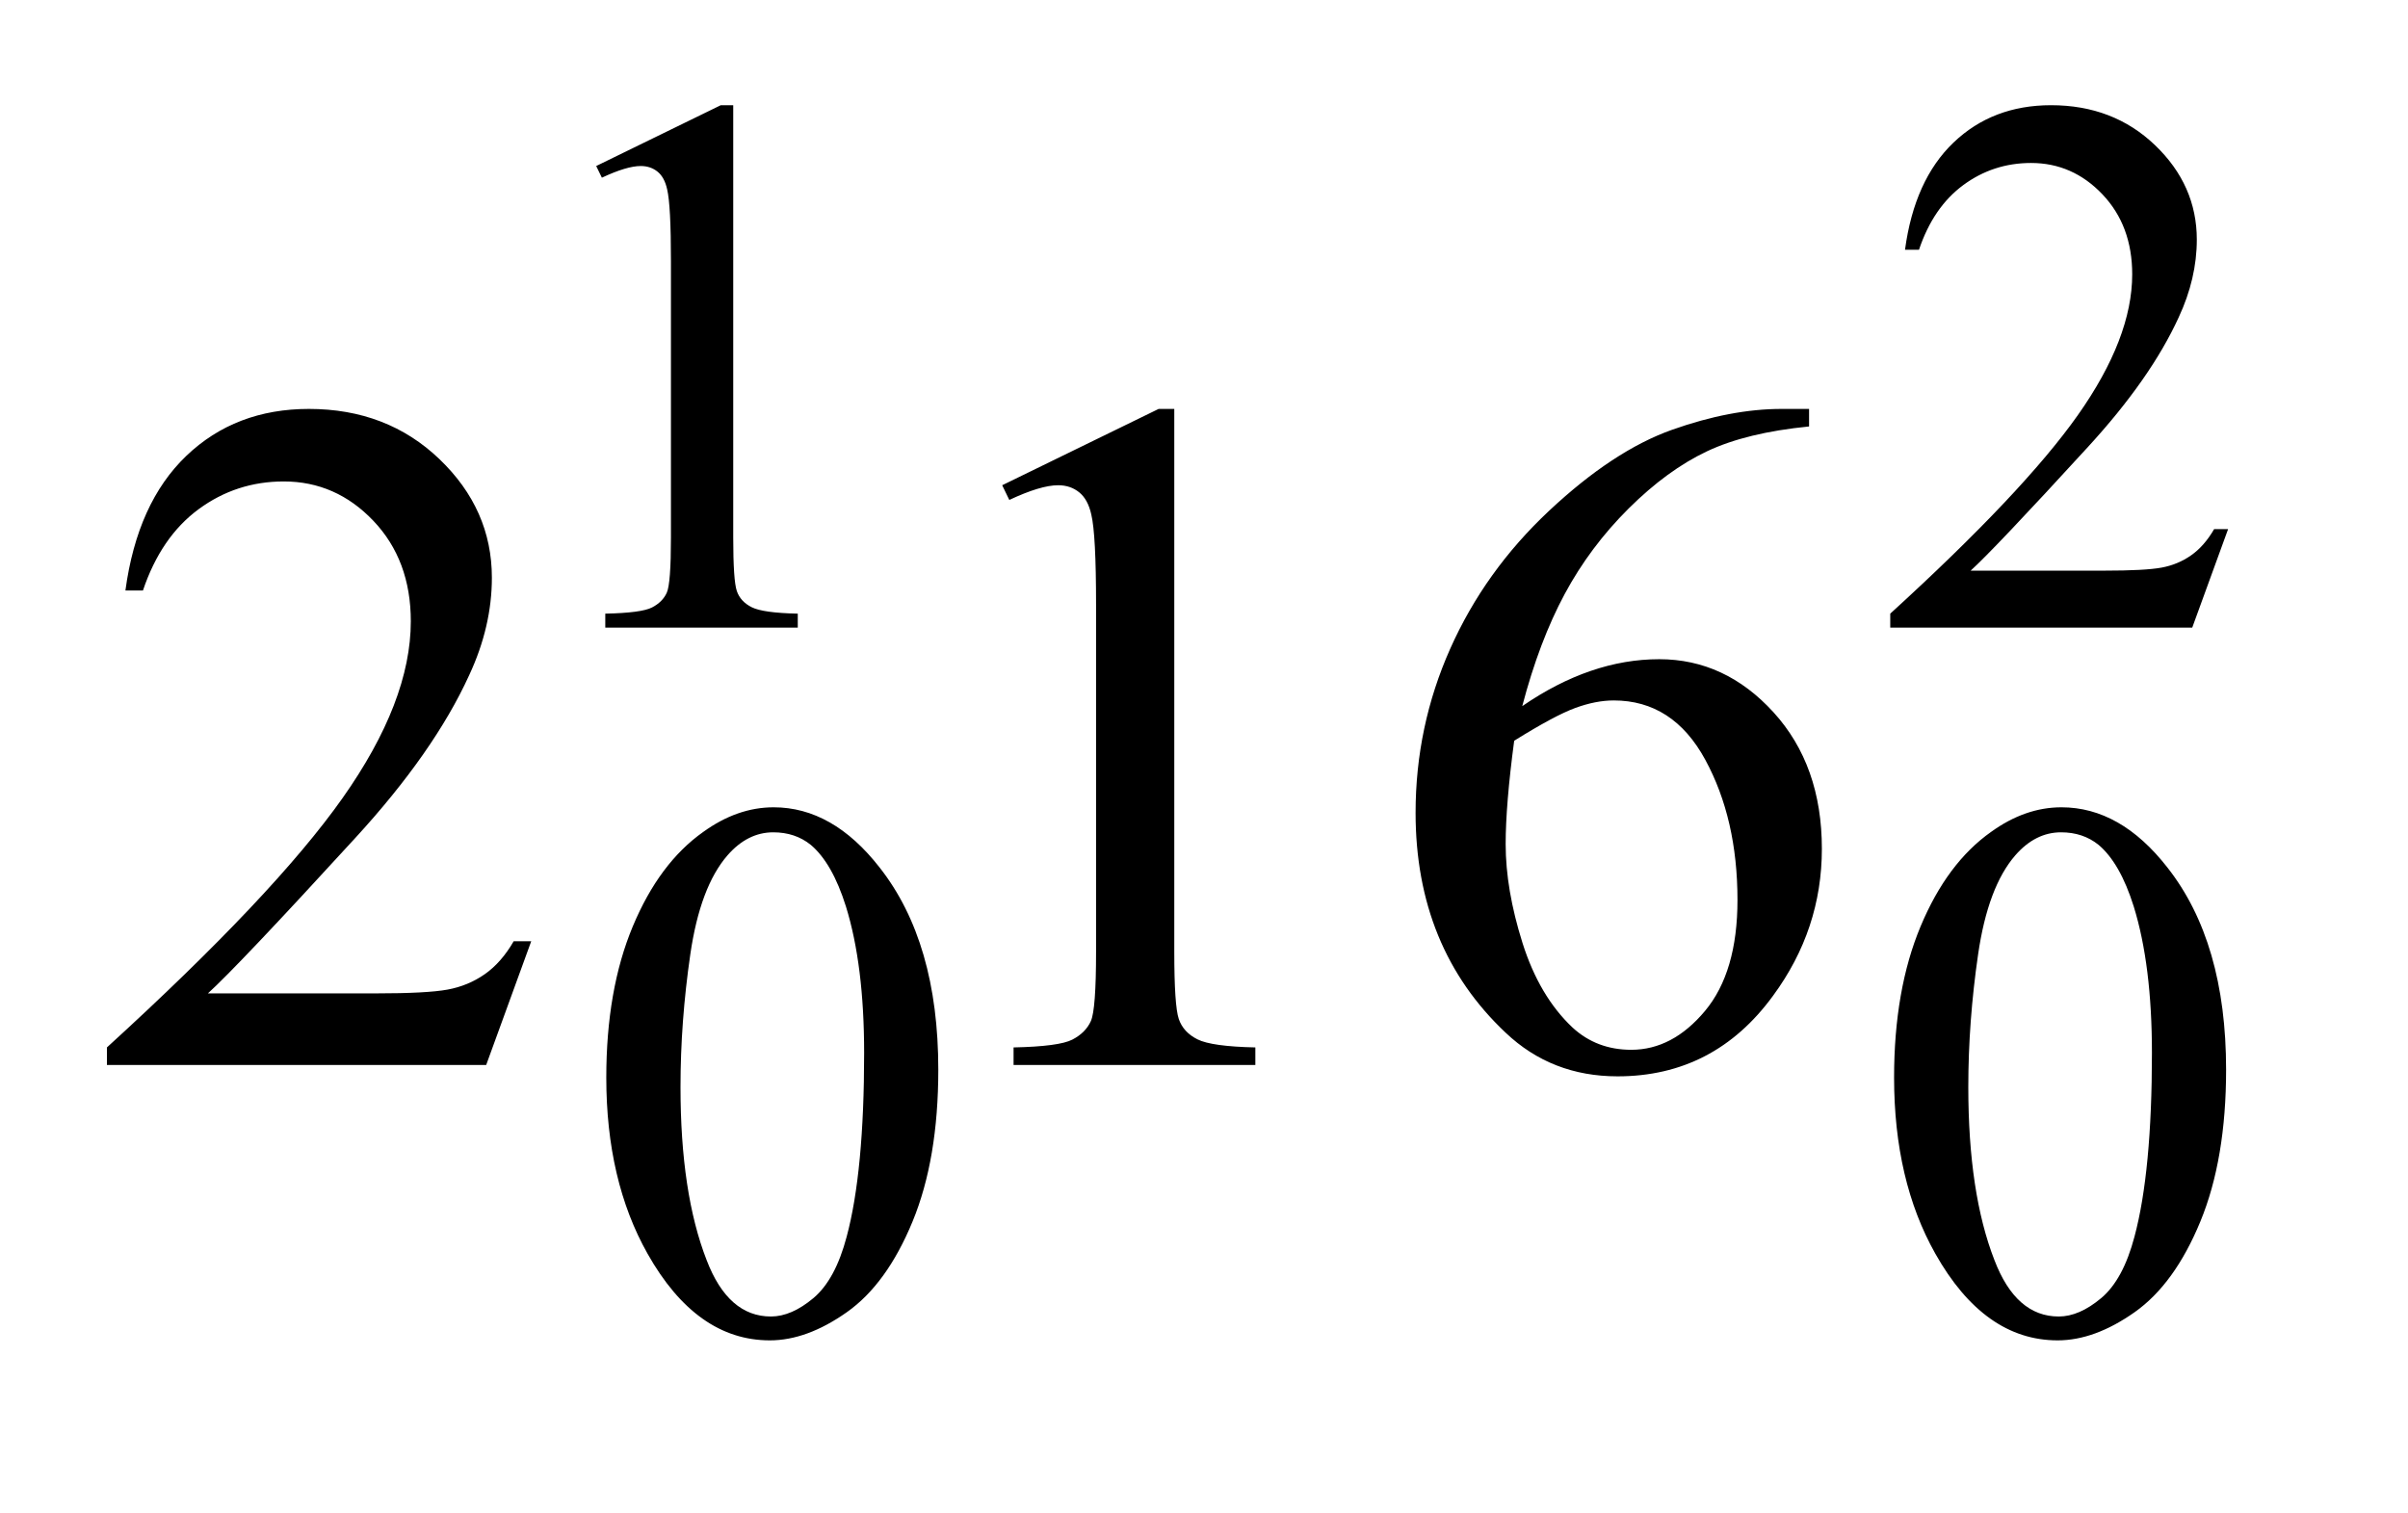
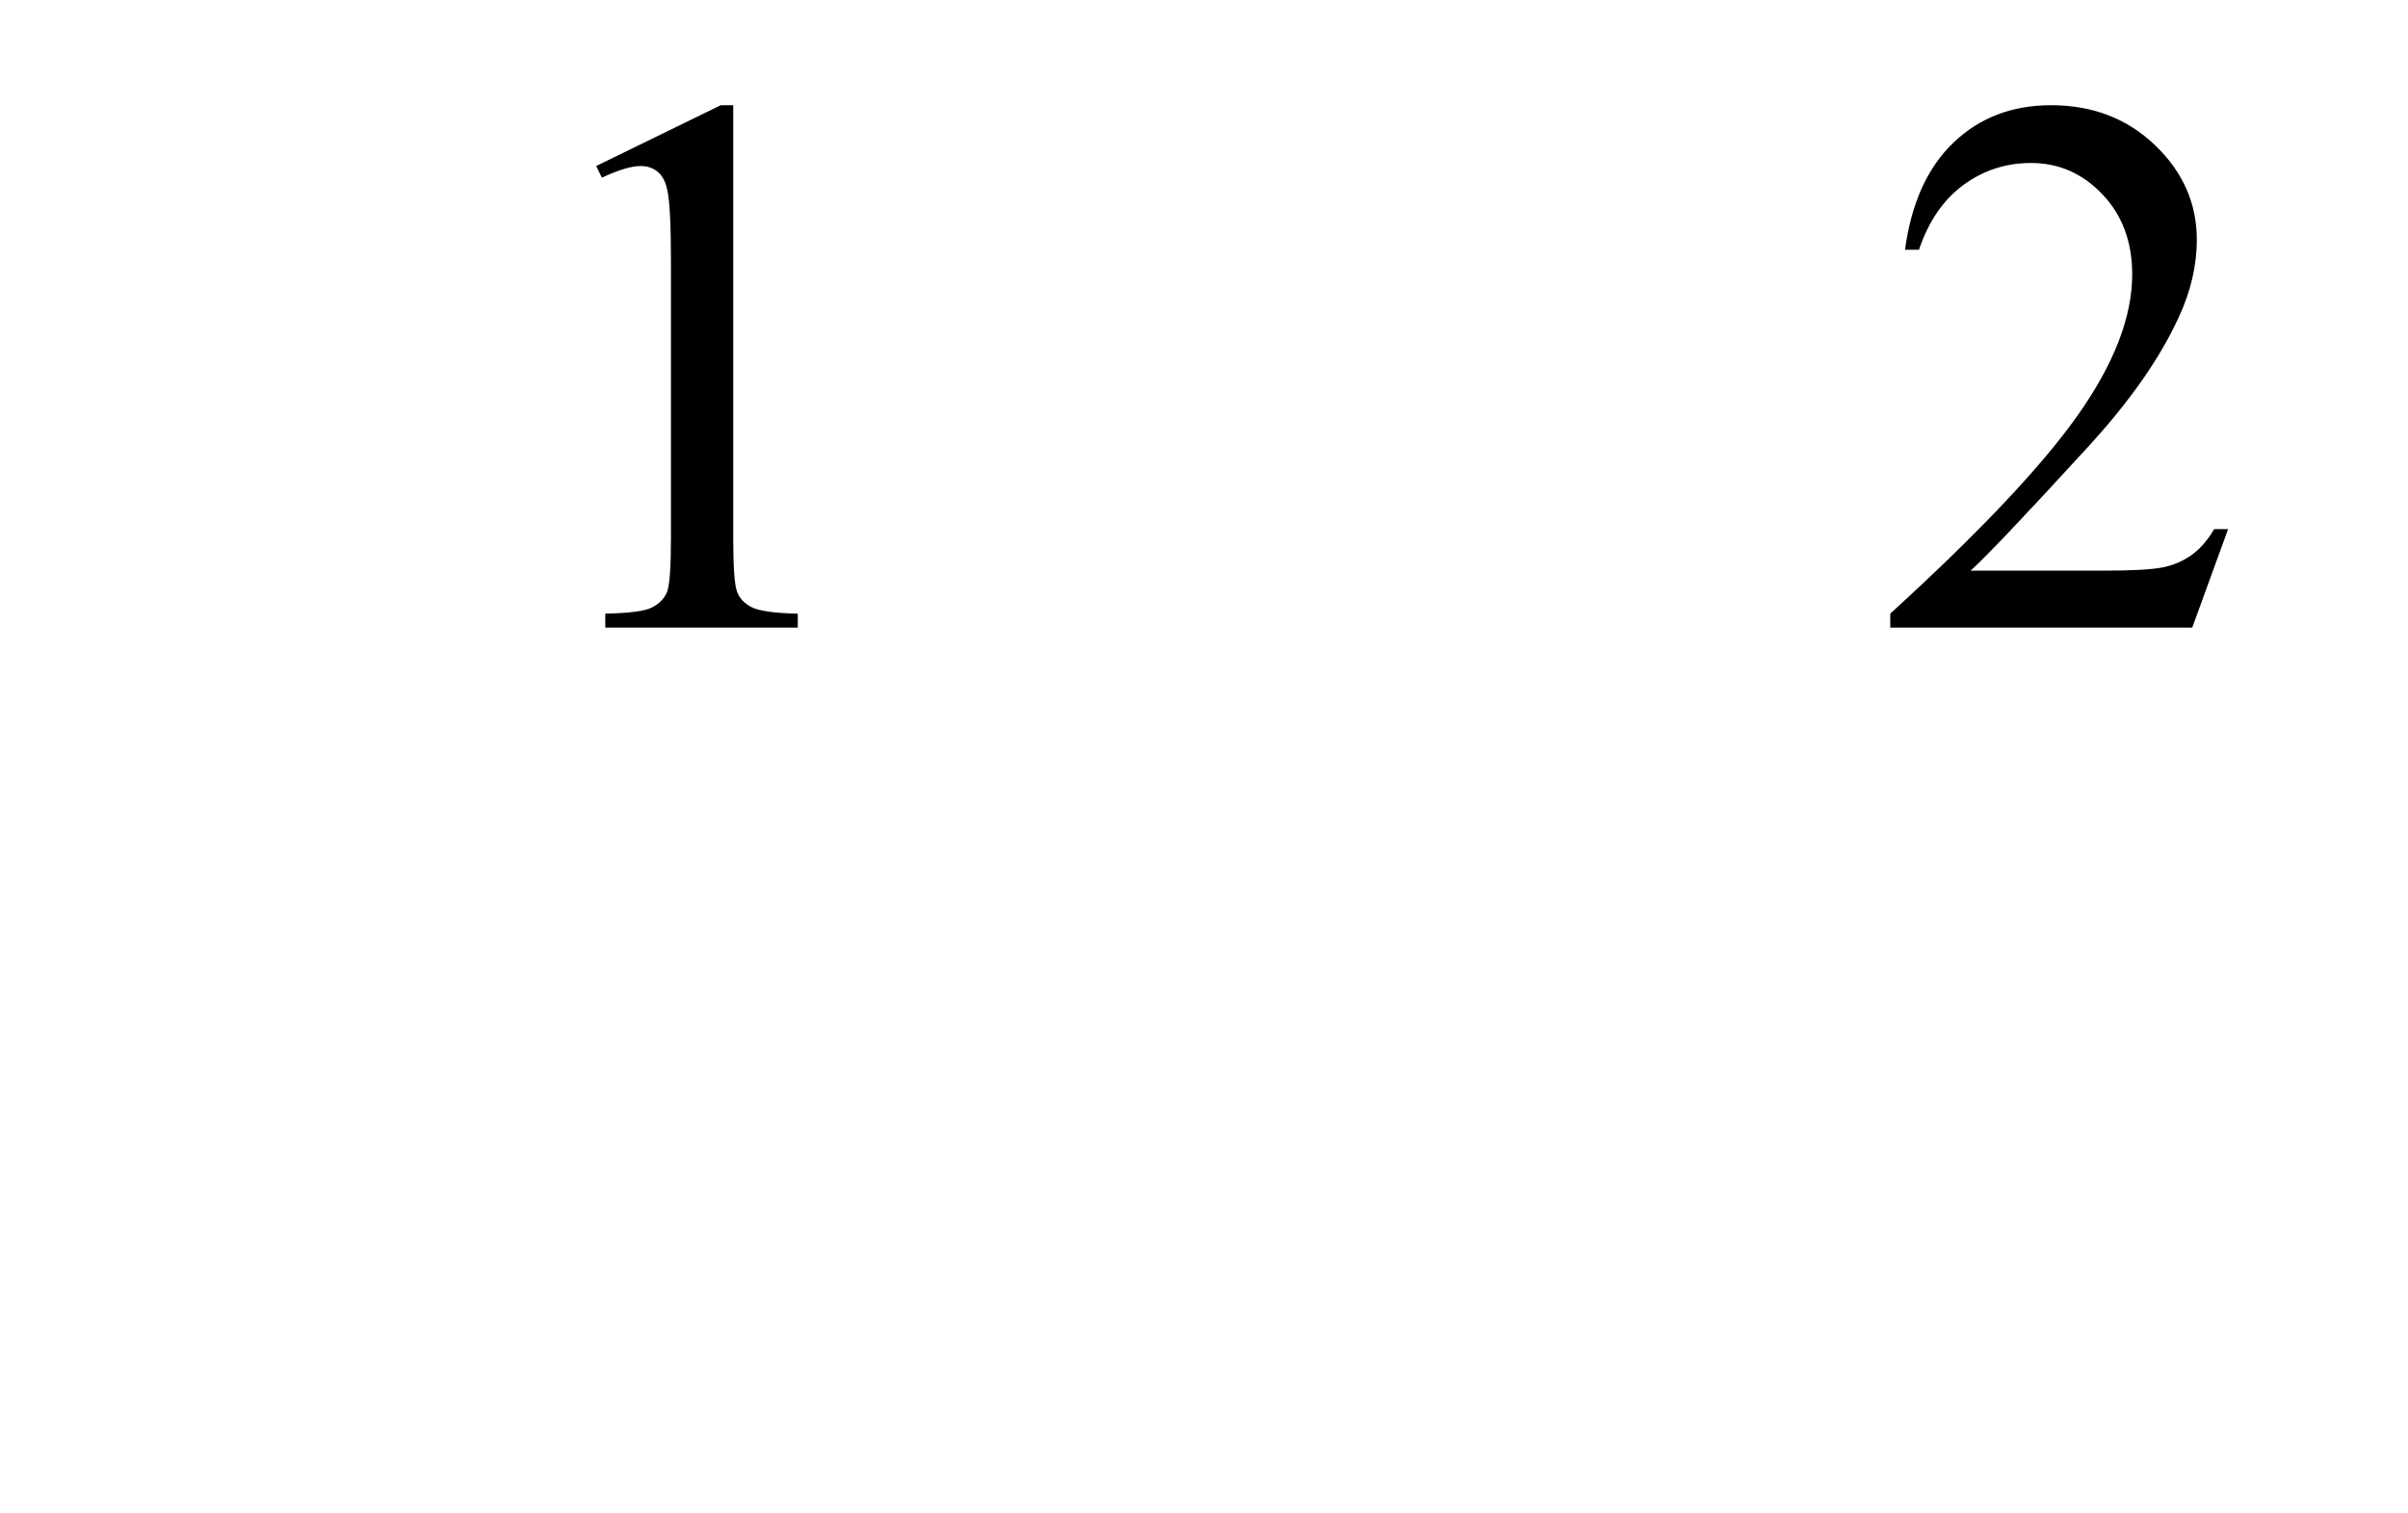
<svg xmlns="http://www.w3.org/2000/svg" stroke-dasharray="none" shape-rendering="auto" font-family="'Dialog'" text-rendering="auto" width="35" fill-opacity="1" color-interpolation="auto" color-rendering="auto" preserveAspectRatio="xMidYMid meet" font-size="12px" viewBox="0 0 35 22" fill="black" stroke="black" image-rendering="auto" stroke-miterlimit="10" stroke-linecap="square" stroke-linejoin="miter" font-style="normal" stroke-width="1" height="22" stroke-dashoffset="0" font-weight="normal" stroke-opacity="1">
  <defs id="genericDefs" />
  <g>
    <defs id="defs1">
      <clipPath clipPathUnits="userSpaceOnUse" id="clipPath1">
-         <path d="M-1 -1 L20.759 -1 L20.759 12.46 L-1 12.46 L-1 -1 Z" />
+         <path d="M-1 -1 L20.759 -1 L20.759 12.46 L-1 12.46 Z" />
      </clipPath>
      <clipPath clipPathUnits="userSpaceOnUse" id="clipPath2">
        <path d="M66.188 99.562 L66.188 465.703 L697.453 465.703 L697.453 99.562 Z" />
      </clipPath>
    </defs>
    <g transform="scale(1.576,1.576) translate(1,1) matrix(0.031,0,0,0.031,-2.072,-3.116)">
      <path d="M211.953 117.656 L249.016 99.562 L252.719 99.562 L252.719 228.156 Q252.719 240.969 253.789 244.109 Q254.859 247.25 258.227 248.938 Q261.594 250.625 271.922 250.844 L271.922 255 L214.656 255 L214.656 250.844 Q225.438 250.625 228.578 248.992 Q231.719 247.359 232.953 244.609 Q234.188 241.859 234.188 228.156 L234.188 145.953 Q234.188 129.328 233.062 124.609 Q232.281 121.016 230.203 119.336 Q228.125 117.656 225.203 117.656 Q221.047 117.656 213.641 121.125 L211.953 117.656 ZM697.453 225.688 L686.781 255 L596.938 255 L596.938 250.844 Q636.578 214.688 652.75 191.773 Q668.922 168.859 668.922 149.875 Q668.922 135.391 660.055 126.07 Q651.188 116.75 638.828 116.75 Q627.594 116.75 618.672 123.32 Q609.75 129.891 605.484 142.578 L601.328 142.578 Q604.125 121.812 615.75 110.688 Q627.375 99.562 644.781 99.562 Q663.312 99.562 675.727 111.469 Q688.141 123.375 688.141 139.547 Q688.141 151.125 682.75 162.688 Q674.437 180.875 655.797 201.203 Q627.828 231.75 620.859 238.047 L660.625 238.047 Q672.75 238.047 677.633 237.148 Q682.516 236.25 686.445 233.492 Q690.375 230.734 693.297 225.688 L697.453 225.688 Z" stroke="none" clip-path="url(#clipPath2)" />
    </g>
    <g transform="matrix(0.049,0,0,0.049,-1.689,-3.335)">
-       <path d="M214.312 387.75 Q214.312 361.703 222.172 342.891 Q230.031 324.078 243.062 314.875 Q253.172 307.562 263.953 307.562 Q281.469 307.562 295.391 325.422 Q312.797 347.547 312.797 385.391 Q312.797 411.906 305.164 430.438 Q297.531 448.969 285.68 457.336 Q273.828 465.703 262.828 465.703 Q241.047 465.703 226.547 439.984 Q214.312 418.297 214.312 387.75 ZM236.328 390.562 Q236.328 422.016 244.078 441.891 Q250.469 458.625 263.156 458.625 Q269.234 458.625 275.742 453.172 Q282.25 447.719 285.625 434.922 Q290.797 415.609 290.797 380.453 Q290.797 354.406 285.406 337 Q281.359 324.078 274.953 318.688 Q270.344 314.984 263.844 314.984 Q256.203 314.984 250.25 321.828 Q242.156 331.156 239.242 351.148 Q236.328 371.141 236.328 390.562 ZM596.312 387.75 Q596.312 361.703 604.172 342.891 Q612.031 324.078 625.062 314.875 Q635.172 307.562 645.953 307.562 Q663.469 307.562 677.391 325.422 Q694.797 347.547 694.797 385.391 Q694.797 411.906 687.164 430.438 Q679.531 448.969 667.68 457.336 Q655.828 465.703 644.828 465.703 Q623.047 465.703 608.547 439.984 Q596.313 418.297 596.313 387.75 ZM618.328 390.562 Q618.328 422.016 626.078 441.891 Q632.469 458.625 645.156 458.625 Q651.234 458.625 657.742 453.172 Q664.25 447.719 667.625 434.922 Q672.797 415.609 672.797 380.453 Q672.797 354.406 667.406 337 Q663.359 324.078 656.953 318.688 Q652.344 314.984 645.844 314.984 Q638.203 314.984 632.25 321.828 Q624.156 331.156 621.242 351.148 Q618.328 371.141 618.328 390.562 Z" stroke="none" clip-path="url(#clipPath2)" />
-     </g>
+       </g>
    <g transform="matrix(0.049,0,0,0.049,-1.689,-3.335)">
-       <path d="M192.047 347.297 L178.688 384 L66.188 384 L66.188 378.797 Q115.828 333.516 136.078 304.828 Q156.328 276.141 156.328 252.375 Q156.328 234.234 145.219 222.562 Q134.109 210.891 118.641 210.891 Q104.578 210.891 93.398 219.117 Q82.219 227.344 76.875 243.234 L71.672 243.234 Q75.188 217.219 89.742 203.297 Q104.297 189.375 126.094 189.375 Q149.297 189.375 164.836 204.281 Q180.375 219.188 180.375 239.438 Q180.375 253.922 173.625 268.406 Q163.219 291.188 139.875 316.641 Q104.859 354.891 96.141 362.766 L145.922 362.766 Q161.109 362.766 167.227 361.641 Q173.344 360.516 178.266 357.07 Q183.188 353.625 186.844 347.297 L192.047 347.297 ZM331.75 212.016 L378.156 189.375 L382.797 189.375 L382.797 350.391 Q382.797 366.422 384.133 370.359 Q385.469 374.297 389.688 376.406 Q393.906 378.516 406.844 378.797 L406.844 384 L335.125 384 L335.125 378.797 Q348.625 378.516 352.562 376.477 Q356.5 374.438 358.047 370.992 Q359.594 367.547 359.594 350.391 L359.594 247.453 Q359.594 226.641 358.188 220.734 Q357.203 216.234 354.602 214.125 Q352 212.016 348.344 212.016 Q343.141 212.016 333.859 216.375 L331.75 212.016 ZM571.094 189.375 L571.094 194.578 Q552.531 196.406 540.789 201.961 Q529.047 207.516 517.586 218.906 Q506.125 230.297 498.602 244.289 Q491.078 258.281 486.016 277.547 Q506.266 263.625 526.656 263.625 Q546.203 263.625 560.547 279.375 Q574.891 295.125 574.891 319.875 Q574.891 343.781 560.406 363.469 Q542.969 387.375 514.281 387.375 Q494.734 387.375 481.094 374.438 Q454.375 349.266 454.375 309.188 Q454.375 283.594 464.641 260.531 Q474.906 237.469 493.961 219.609 Q513.016 201.75 530.453 195.562 Q547.891 189.375 562.938 189.375 L571.094 189.375 ZM483.625 287.812 Q481.094 306.797 481.094 318.469 Q481.094 331.969 486.086 347.789 Q491.078 363.609 500.922 372.891 Q508.094 379.5 518.359 379.5 Q530.594 379.5 540.227 367.969 Q549.859 356.438 549.859 335.062 Q549.859 311.016 540.297 293.438 Q530.734 275.859 513.156 275.859 Q507.812 275.859 501.695 278.109 Q495.578 280.359 483.625 287.812 Z" stroke="none" clip-path="url(#clipPath2)" />
-     </g>
+       </g>
  </g>
</svg>